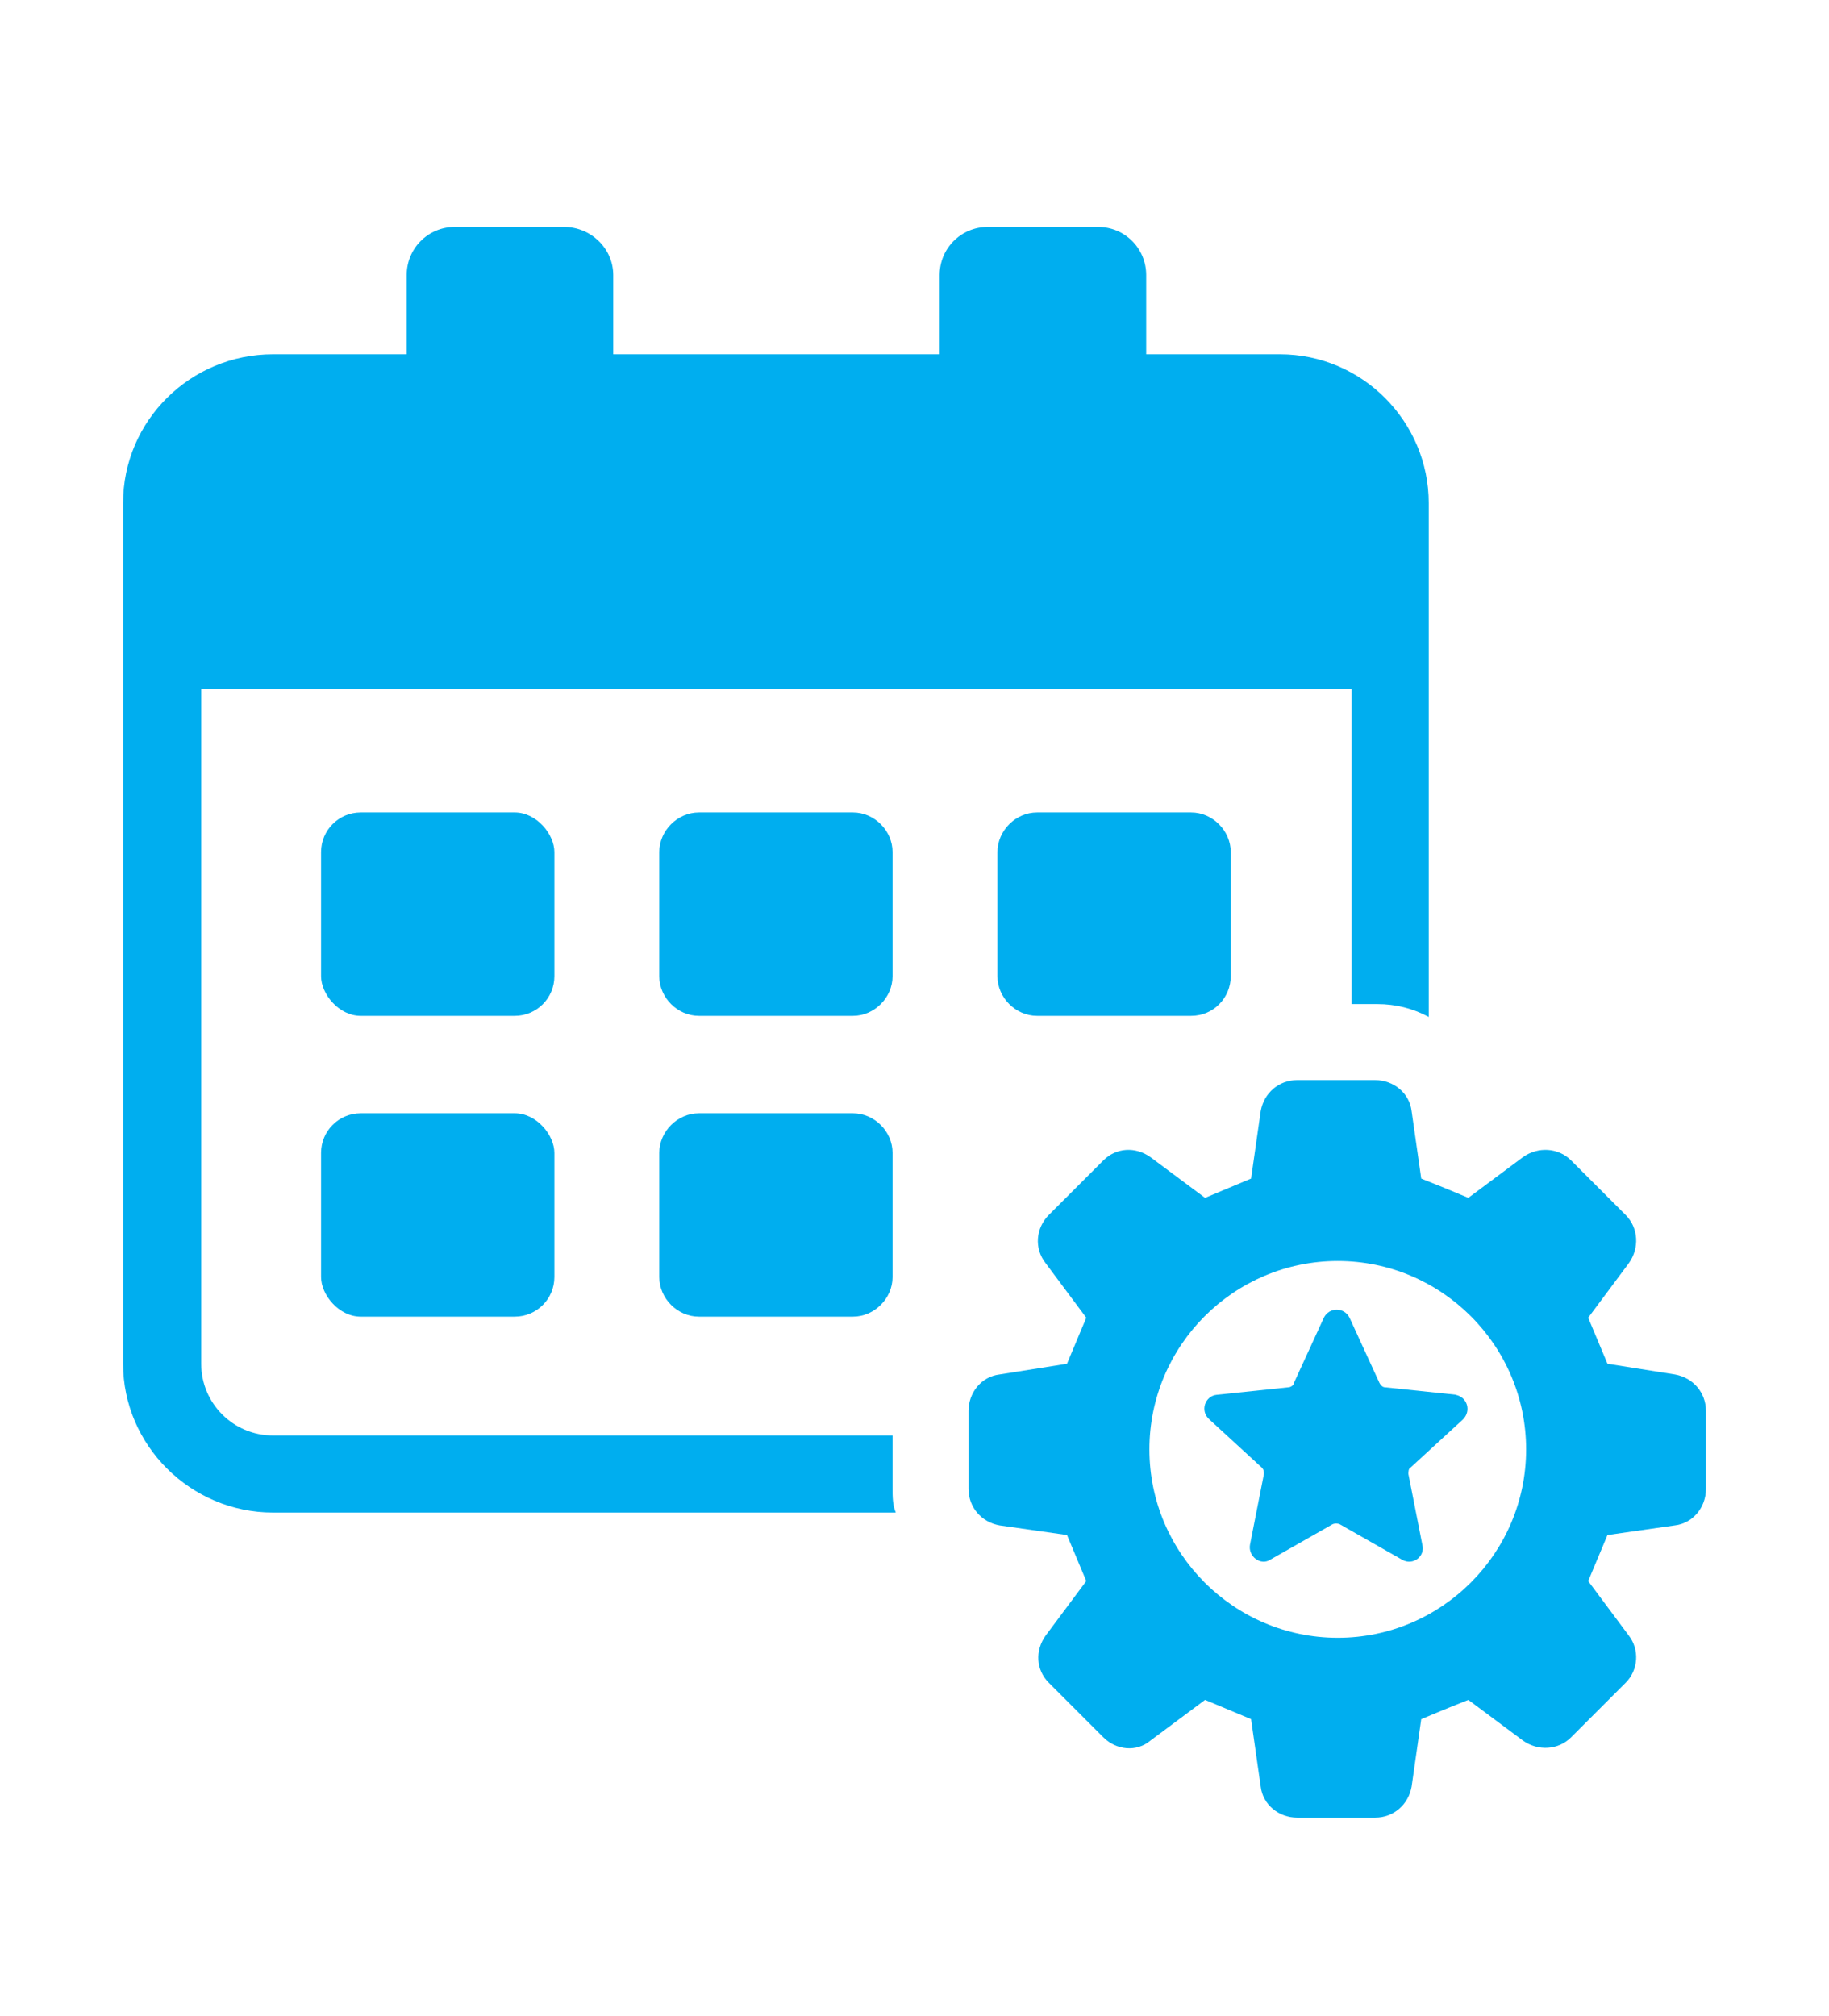
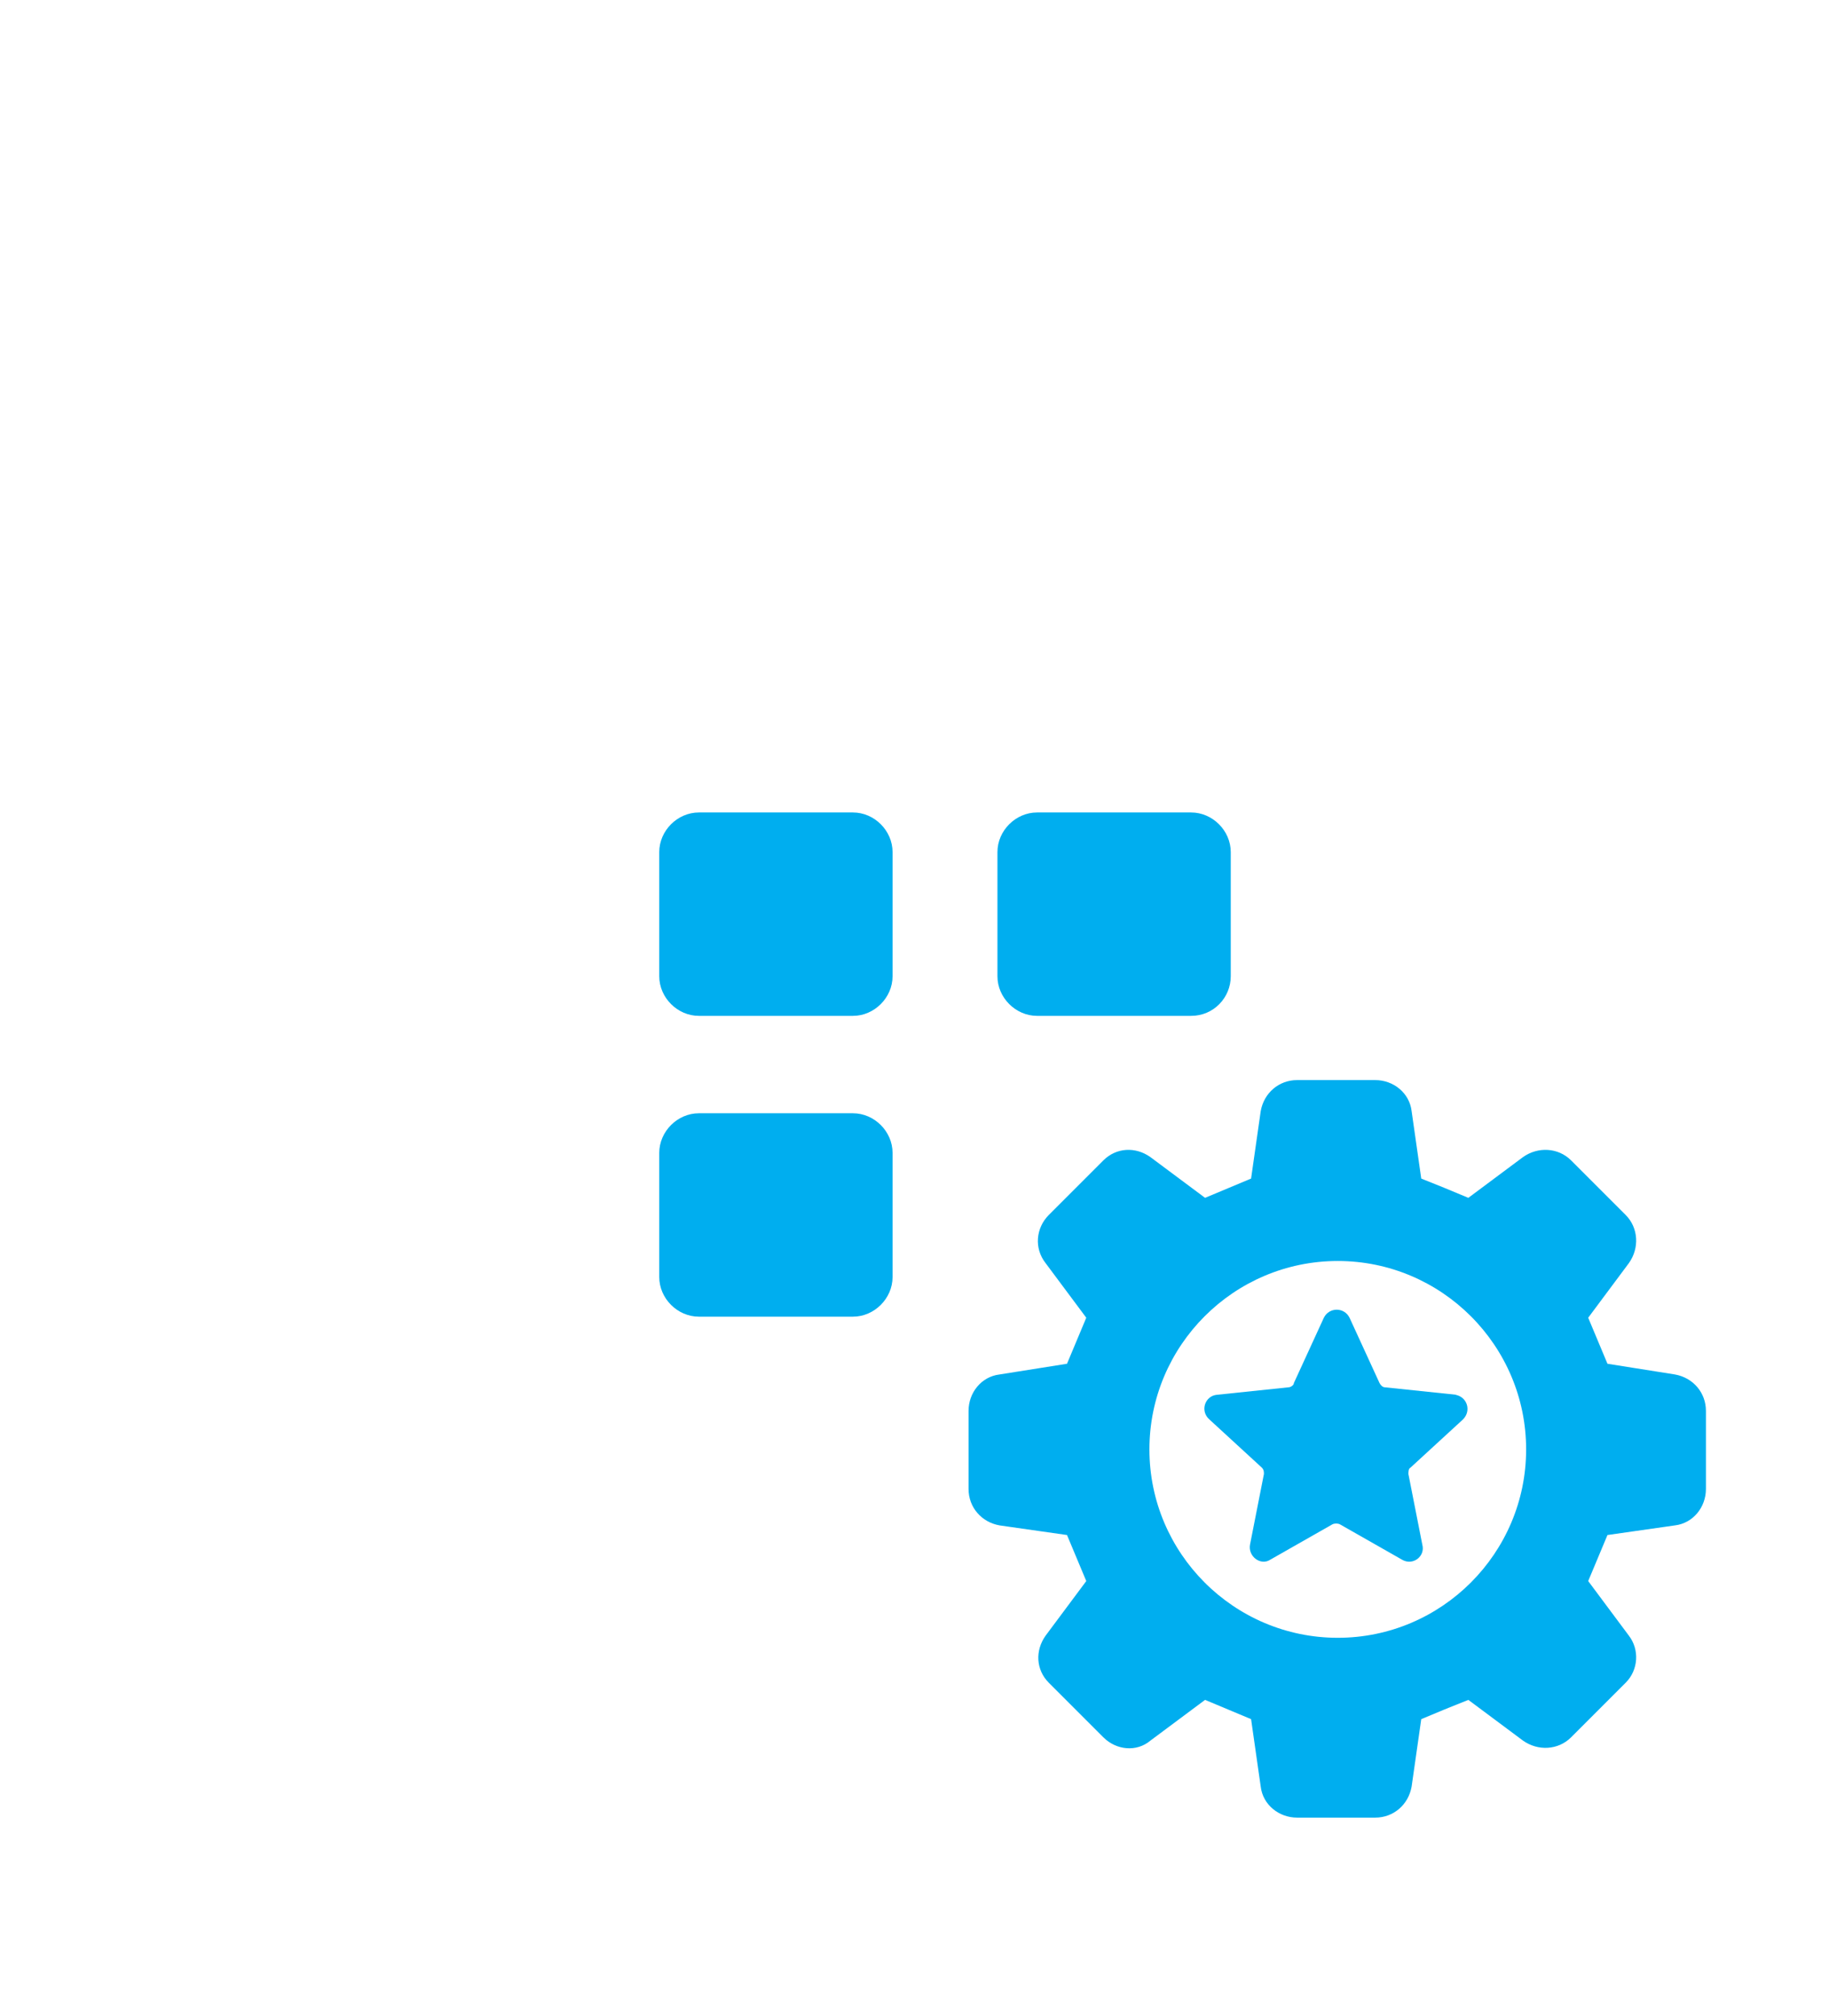
<svg xmlns="http://www.w3.org/2000/svg" id="Layer_1" viewBox="0 0 170.9 188.3">
  <defs>
    <style>      .st0 {        fill: #00aeef;      }    </style>
  </defs>
  <g>
-     <path class="st0" d="M133.5,47v48c-1.5-.8-3.1-1.2-4.8-1.2h-2.4v-29.4H18.8v63c0,3.7,3,6.7,6.7,6.7h57.9v4.9c0,.8,0,1.6.3,2.3H25.5c-7.7,0-14-6.3-14-13.9V47c0-7.7,6.3-13.9,14-13.9h12.5v-7.4c0-2.5,2-4.5,4.5-4.5h10.2c2.5,0,4.6,2,4.6,4.5v7.4h30.5v-7.4c0-2.5,2-4.5,4.5-4.5h10.3c2.5,0,4.5,2,4.5,4.5v7.4h12.5c7.7,0,13.9,6.3,13.9,13.9Z" />
-     <rect class="st0" x="30" y="75.9" width="21.8" height="19" rx="3.7" ry="3.7" />
    <path class="st0" d="M65.3,75.9h14.4c2,0,3.7,1.7,3.7,3.7v11.6c0,2-1.7,3.7-3.7,3.7h-14.4c-2,0-3.7-1.7-3.7-3.7v-11.6c0-2,1.7-3.7,3.7-3.7Z" />
    <path class="st0" d="M96.9,75.9h14.4c2,0,3.7,1.7,3.7,3.7v11.6c0,2-1.6,3.7-3.7,3.7h-14.4c-2,0-3.7-1.7-3.7-3.7v-11.6c0-2,1.7-3.7,3.7-3.7Z" />
-     <rect class="st0" x="30" y="104" width="21.8" height="19" rx="3.7" ry="3.7" />
    <path class="st0" d="M65.3,104h14.4c2,0,3.7,1.7,3.7,3.7v11.6c0,2-1.7,3.7-3.7,3.7h-14.4c-2,0-3.7-1.7-3.7-3.7v-11.6c0-2,1.7-3.7,3.7-3.7Z" />
  </g>
  <g>
    <path class="st0" d="M136.1,130.3l-6.7-.7c-.2,0-.4-.2-.5-.4l-2.8-6.1c-.5-1-1.9-1-2.4,0l-2.8,6.1c0,.2-.3.4-.5.4l-6.7.7c-1.1.1-1.6,1.5-.7,2.3l4.9,4.5c.2.2.2.4.2.6l-1.3,6.6c-.2,1.1,1,2,1.9,1.4l5.8-3.3c.2-.1.5-.1.7,0l5.8,3.3c1,.6,2.2-.3,1.9-1.4l-1.3-6.6c0-.2,0-.5.2-.6l4.9-4.5c.8-.8.4-2.1-.7-2.3Z" />
    <path class="st0" d="M156.5,128.4l-6.3-1c-.8-1.9-1-2.4-1.8-4.3l3.8-5.1c1-1.4.9-3.3-.3-4.5l-5.1-5.1c-1.2-1.2-3.1-1.3-4.5-.3l-5.1,3.8c-1.9-.8-2.4-1-4.4-1.8l-.9-6.3c-.2-1.7-1.7-2.9-3.4-2.9h-7.3c-1.7,0-3.1,1.2-3.4,2.9l-.9,6.3c-1.9.8-2.4,1-4.3,1.8l-5.1-3.8c-1.4-1-3.2-.9-4.4.3l-5.1,5.1c-1.2,1.2-1.4,3.1-.3,4.5l3.8,5.1c-.8,1.9-1,2.4-1.8,4.3l-6.3,1c-1.7.2-2.9,1.7-2.9,3.4v7.3c0,1.7,1.2,3.1,2.9,3.4l6.3.9c.8,1.9,1,2.4,1.8,4.3l-3.8,5.1c-1,1.4-.9,3.2.3,4.4l5.1,5.1c1.2,1.2,3.1,1.4,4.4.3l5.1-3.8c1.9.8,2.4,1,4.3,1.8l.9,6.3c.2,1.7,1.7,2.9,3.4,2.9h7.3c1.7,0,3.1-1.2,3.4-2.9l.9-6.3c1.9-.8,2.4-1,4.4-1.8l5.1,3.8c1.4,1,3.3.9,4.5-.3l5.1-5.1c1.2-1.2,1.3-3.1.3-4.4l-3.8-5.1c.8-1.9,1-2.4,1.8-4.3l6.3-.9c1.7-.2,2.9-1.7,2.9-3.4v-7.3c0-1.7-1.2-3.1-2.9-3.4ZM125,153c-9.7,0-17.6-7.9-17.6-17.6s7.9-17.6,17.6-17.6,17.6,7.9,17.6,17.6-7.9,17.6-17.6,17.6Z" />
  </g>
</svg>